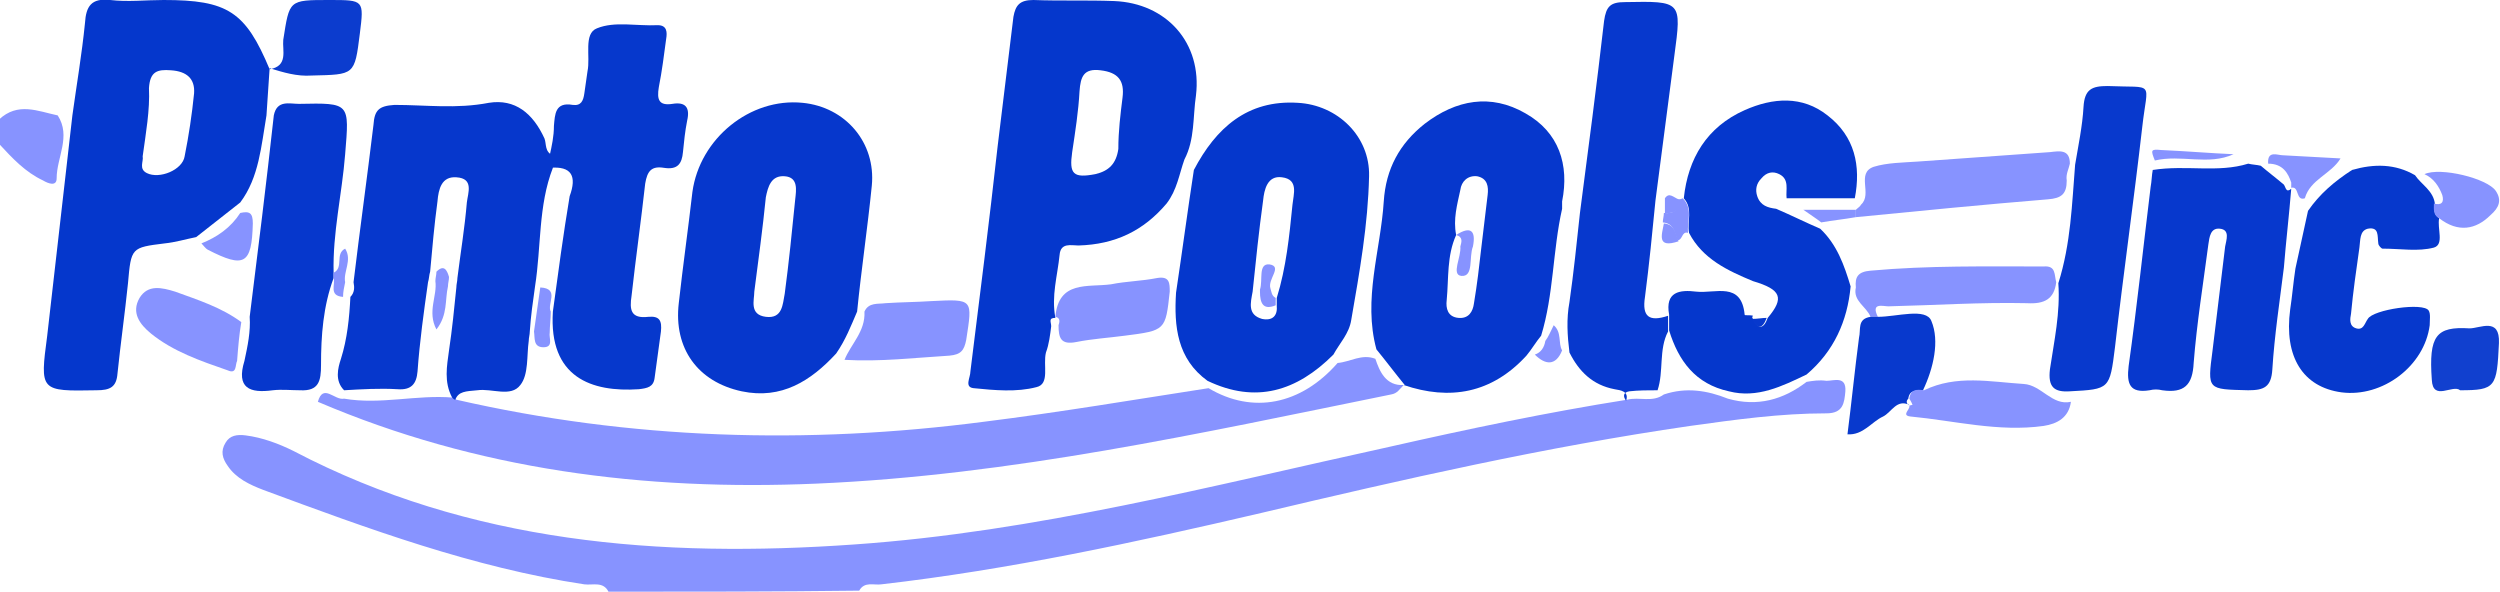
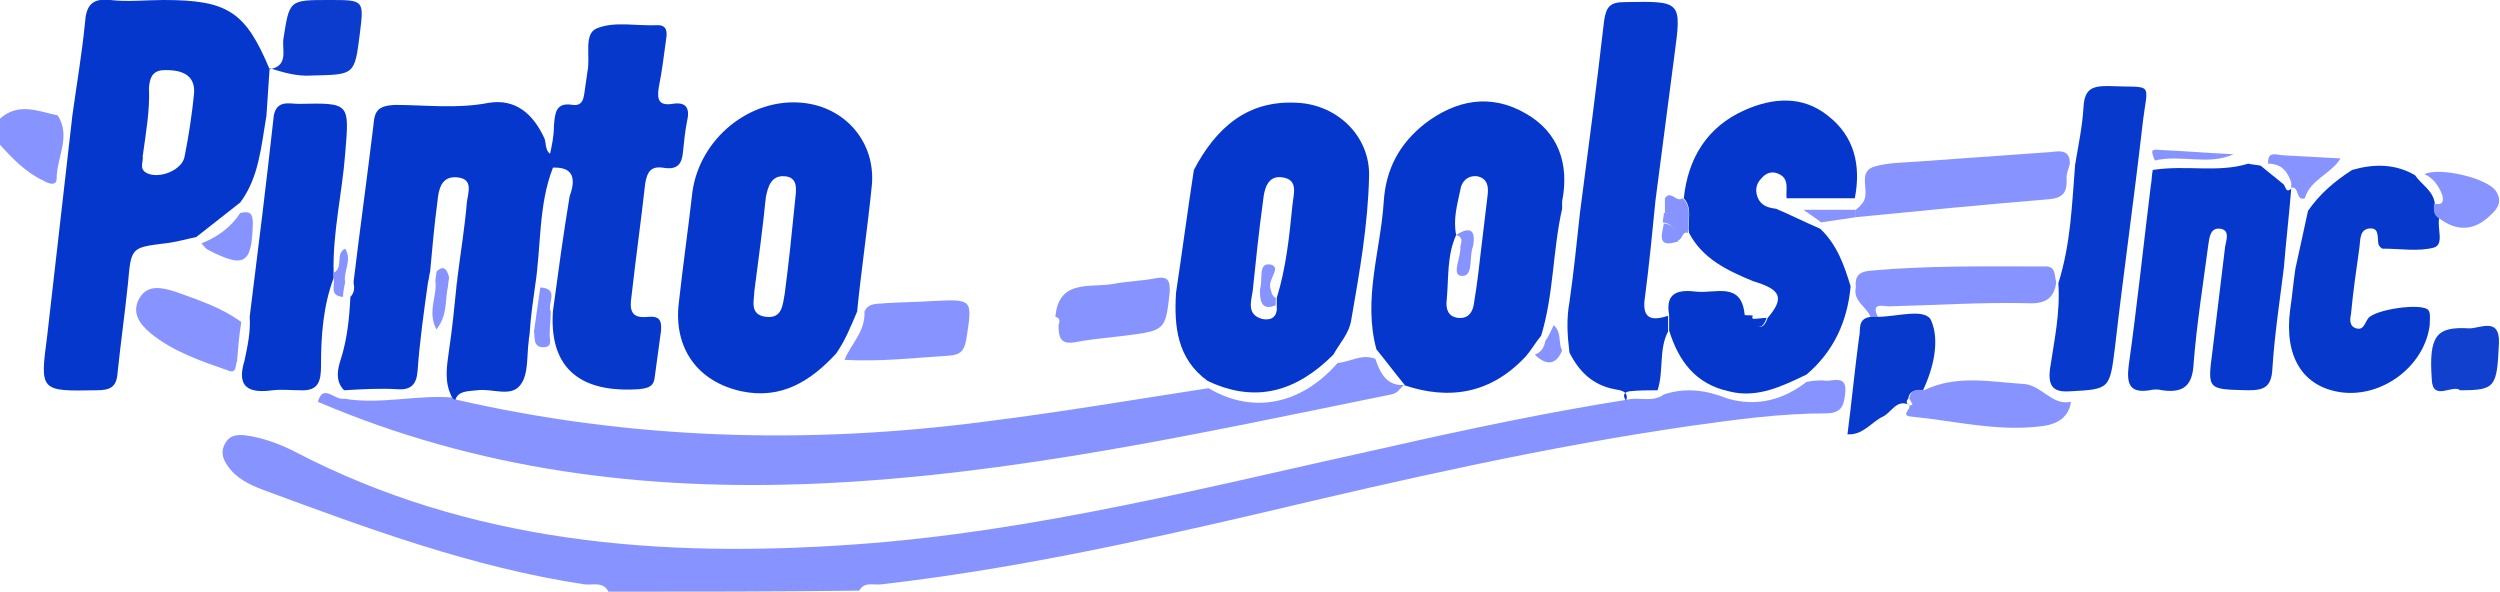
<svg xmlns="http://www.w3.org/2000/svg" version="1.1" id="Layer_1" x="0px" y="0px" width="238.3px" height="56.4px" viewBox="0 0 238.3 56.4" style="enable-background:new 0 0 238.3 56.4;" xml:space="preserve">
  <style type="text/css">

	.st0{fill-rule:evenodd;clip-rule:evenodd;fill:#0637CC;}
	.st1{fill-rule:evenodd;clip-rule:evenodd;fill:#0638CC;}
	.st2{fill-rule:evenodd;clip-rule:evenodd;fill:#0738CD;}
	.st3{fill-rule:evenodd;clip-rule:evenodd;fill:#0839CD;}
	.st4{fill-rule:evenodd;clip-rule:evenodd;fill:#0C3CCE;}
	.st5{fill-rule:evenodd;clip-rule:evenodd;fill:#1140CF;}
	.st6{fill-rule:evenodd;clip-rule:evenodd;fill:#8793FF;}
	.st7{fill-rule:evenodd;clip-rule:evenodd;fill:#0537CC;}

</style>
  <g>
    <path class="st6" d="M58,56.4c-0.5-1-1.5-0.6-2.3-0.7c-10.6-1.6-20.6-5.3-30.6-9c-1.3-0.5-2.6-1.1-3.4-2.3   c-0.5-0.7-0.7-1.4-0.2-2.2c0.4-0.7,1.1-0.8,1.9-0.7c1.6,0.2,3.2,0.8,4.6,1.5c16.8,8.8,35,10.2,53.4,8.9c17.3-1.2,34.1-5.6,51-9.3   c7.5-1.7,15.1-3.3,22.7-4.5c0,0,0,0,0,0c1.2-0.3,2.4,0.3,3.5-0.5c2.1-0.7,4.1-0.4,6.1,0.4c2.8,0.8,5.3,0.1,7.5-1.6   c0.6-0.1,1.2-0.2,1.9-0.1c0.7,0,1.9-0.5,1.8,1c-0.1,1.1-0.2,2.1-1.8,2.1c-4.4,0-8.7,0.6-13,1.2c-13.8,2-27.4,5.1-40.9,8.3   c-12,2.8-24,5.4-36.2,6.8c-0.7,0.1-1.6-0.3-2.1,0.6C73.9,56.4,66,56.4,58,56.4z" />
    <path class="st6" d="M5.5,11c1.3,2-0.1,4-0.1,6c0,0.8-0.8,0.5-1.3,0.2c-1.7-0.8-2.9-2.1-4.2-3.5c0-0.8,0-1.6,0-2.3   C1.7,9.7,3.6,10.6,5.5,11z" />
    <path class="st7" d="M18.7,22.6c-1,0.2-2,0.5-3,0.6c-3.2,0.4-3.2,0.4-3.5,3.8c-0.3,2.9-0.7,5.7-1,8.6c-0.1,1.3-0.7,1.6-2,1.6   c-5.4,0.1-5.4,0.1-4.7-5.2c0.8-7,1.6-14,2.4-21c0.4-2.9,0.9-5.8,1.2-8.8C8.2,0.6,8.7-0.2,10.5,0c1.7,0.2,3.4,0,5.1,0   c6.1,0,7.8,1.1,10.1,6.6c0,0,0-0.1,0-0.1c-0.1,1.5-0.2,3-0.3,4.5c-0.5,2.9-0.7,5.9-2.5,8.3C21.5,20.4,20.1,21.5,18.7,22.6z    M13.6,14.9c0.1,0.5-0.4,1.2,0.4,1.6c1.2,0.6,3.4-0.3,3.6-1.6c0.4-2,0.7-4,0.9-6c0.1-1.4-0.7-2.1-2.2-2.2c-1.3-0.1-2,0.1-2.1,1.7   C14.3,10.5,13.9,12.7,13.6,14.9z" />
-     <path class="st7" d="M100.2,31.1c-0.1,0.8-0.2,1.7-0.5,2.5c-0.3,1.2,0.4,3-0.9,3.3c-1.9,0.5-4,0.3-6,0.1c-0.9-0.1-0.3-1-0.3-1.6   c0.9-7.2,1.8-14.3,2.6-21.5c0.5-4.1,1-8.2,1.5-12.3C96.8,0.5,97.2,0,98.5,0c2.6,0.1,5.1,0,7.7,0.1c5,0.2,8.4,4,7.8,9   c-0.3,2-0.1,4.2-1.1,6.1c-0.5,1.4-0.7,2.9-1.7,4.2c-2.2,2.6-4.9,3.9-8.4,4c-0.7,0-1.7-0.3-1.8,0.9c-0.2,2-0.8,3.9-0.4,6l0,0   C99.9,30.3,100.2,30.7,100.2,31.1z M107,9.3c0.2-1.6-0.4-2.4-2.1-2.6c-1.6-0.2-1.9,0.6-2,2c-0.1,1.9-0.4,3.8-0.7,5.8   c-0.3,2.1,0.1,2.5,2.2,2.1c1.3-0.3,2-1,2.2-2.4C106.6,12.5,106.8,10.9,107,9.3z" />
    <path class="st6" d="M133.8,36.7c-0.4,0.4-0.6,0.8-1.2,0.9c-18.2,3.7-36.2,7.7-54.8,8.5c-16.4,0.7-32.3-1.3-47.5-7.8   c0.5-1.8,1.6-0.1,2.5-0.3c3.5,0.6,6.9-0.4,10.4-0.1c0.1,0.1,0.2,0.1,0.3,0.2c16.6,3.8,33.4,4.3,50.3,2.1c7.2-0.9,14.3-2.1,21.4-3.2   c4.2,2.5,8.8,1.6,12.3-2.4c1.2-0.1,2.3-0.9,3.6-0.4C131.5,35.4,132.1,36.8,133.8,36.7L133.8,36.7z" />
    <path class="st0" d="M43.4,38.1c-0.1,0-0.2-0.1-0.3-0.2c-0.8-1.5-0.5-3-0.3-4.5c0.3-2,0.5-4,0.7-6c0-0.3,0.1-0.6,0.1-0.9   c0.3-2.4,0.7-4.8,0.9-7.2c0.1-0.9,0.7-2.3-1-2.4c-1.4-0.1-1.7,1.1-1.8,2.3c-0.3,2.2-0.5,4.5-0.7,6.7c-0.1,0.3-0.1,0.7-0.2,1   c-0.4,2.8-0.8,5.7-1,8.5c-0.1,1.2-0.6,1.8-1.9,1.7c-1.7-0.1-3.4,0-5.1,0.1c-0.9-0.9-0.6-2.1-0.3-3c0.6-1.9,0.8-3.9,0.9-5.9   c0.4-0.4,0.4-0.9,0.3-1.4c0.6-5,1.3-10,1.9-15c0.1-1.4,0.5-1.8,2-1.9c3,0,5.9,0.4,9-0.2c2.5-0.4,4.2,1,5.3,3.4   c0.2,0.5,0,1.3,0.8,1.6c0,0.4,0,0.8,0,1.2c-1.4,3.6-1.1,7.5-1.7,11.3c-0.2,1.4-0.4,2.8-0.5,4.3c0,0.3-0.1,0.6-0.1,0.9   c-0.2,1.4,0,3.2-0.8,4.2c-0.9,1.2-2.7,0.3-4.1,0.5C44.4,37.3,43.7,37.3,43.4,38.1z" />
    <path class="st0" d="M79.7,33.7c-2.4,2.6-5.2,4.4-9,3.6c-4.2-0.9-6.5-4.1-6-8.4c0.4-3.6,0.9-7.1,1.3-10.6c0.7-5.1,5.5-9,10.5-8.5   c4.1,0.4,7,3.8,6.6,7.9c-0.4,4-1,8-1.4,12C81.1,31.1,80.6,32.4,79.7,33.7z M71.9,27.8c0,0.8-0.5,2.2,1.1,2.4   c1.6,0.2,1.6-1.2,1.8-2.2c0.4-3,0.7-6,1-9c0.1-0.9,0.3-2.1-1-2.2c-1.3-0.1-1.6,1-1.8,2C72.7,21.8,72.3,24.7,71.9,27.8z" />
    <path class="st0" d="M145.5,33.9c-3.3,3.6-7.3,4.3-11.7,2.8l0.1,0c-0.9-1.1-1.8-2.3-2.7-3.4c-1.3-4.8,0.4-9.4,0.7-14.1   c0.2-3.1,1.5-5.5,3.9-7.4c3-2.3,6.3-2.9,9.6-1c3.2,1.8,4.2,4.9,3.5,8.4c0,0.2,0,0.5,0,0.7c-0.9,4-0.8,8.2-2,12.1   C146.4,32.6,146,33.3,145.5,33.9z M138.8,22.4L138.8,22.4c-0.9,2-0.7,4.1-0.9,6.2c-0.1,0.8,0.1,1.6,1.1,1.7c1,0.1,1.4-0.6,1.5-1.4   c0.3-1.8,0.5-3.5,0.7-5.3c0.2-1.7,0.4-3.4,0.6-5c0.1-0.8,0-1.6-1-1.8c-0.9-0.1-1.5,0.5-1.6,1.3C138.9,19.5,138.5,20.9,138.8,22.4z" />
    <path class="st7" d="M113.8,16.2c2.1-4,5.1-6.7,9.9-6.4c3.8,0.2,6.9,3.2,6.8,7c-0.1,4.6-0.9,9.1-1.7,13.7c-0.2,1.3-1.1,2.2-1.7,3.3   c-3.5,3.5-7.4,4.7-12,2.5c-2.9-2.1-3.2-5.2-3-8.4C112.7,23.9,113.2,20.1,113.8,16.2z M121.7,29.1c0-0.2,0-0.5,0-0.7   c0.9-2.9,1.2-5.9,1.5-8.9c0.1-1,0.6-2.4-1-2.6c-1.4-0.2-1.7,1.2-1.8,2.2c-0.4,2.9-0.7,5.8-1,8.7c-0.2,1.1-0.5,2.2,0.9,2.6   C121.3,30.6,121.8,30.1,121.7,29.1z" />
    <path class="st7" d="M160.5,18.9c0.4-3.8,2.2-6.8,5.8-8.4c2.7-1.2,5.5-1.4,7.9,0.5c2.6,2,3.2,4.8,2.6,7.9c-2.2,0-4.4,0-6.5,0   c-0.1-0.8,0.3-1.8-0.7-2.3c-0.6-0.3-1.2-0.2-1.7,0.4c-0.5,0.5-0.6,1.1-0.4,1.7c0.3,0.9,1,1.1,1.8,1.2c1.4,0.6,2.8,1.3,4.2,1.9   c1.6,1.5,2.3,3.5,2.9,5.5c-0.3,3.3-1.6,6.2-4.2,8.4c-2.3,1.1-4.7,2.3-7.4,1.6c-3.2-0.7-4.8-2.9-5.7-5.8c0-0.5,0-1,0-1.5   c-0.4-2.2,1-2.4,2.6-2.2c1.8,0.2,4.3-1,4.6,2.2c0,0.1,0.5,0,0.8,0.1c-0.1,0.1-0.1,0.2,0,0.3c0.5,1,1,1,1.4-0.1   c1.6-1.9,1.3-2.7-1.4-3.5c-2.4-1-4.8-2.1-6.1-4.6C160.8,21.1,161.4,19.9,160.5,18.9z" />
    <path class="st1" d="M52.4,16c0-0.4,0-0.8,0-1.2c0.2-0.9,0.4-1.8,0.4-2.8c0.1-1.1,0.1-2.3,1.8-2c0.8,0.1,1-0.4,1.1-1.1   c0.1-0.7,0.2-1.4,0.3-2.1c0.3-1.4-0.4-3.6,0.9-4.1c1.7-0.7,3.8-0.2,5.8-0.3c0.9,0,0.9,0.7,0.8,1.3c-0.2,1.5-0.4,3.1-0.7,4.6   c-0.2,1.2,0,1.8,1.3,1.6c1.2-0.2,1.7,0.3,1.4,1.6c-0.2,1-0.3,2-0.4,3c-0.1,1.1-0.5,1.7-1.8,1.5c-1.2-0.2-1.6,0.3-1.8,1.5   c-0.4,3.6-0.9,7.1-1.3,10.7c-0.2,1.3-0.1,2.2,1.6,2c1.1-0.1,1.3,0.4,1.2,1.4c-0.2,1.5-0.4,2.9-0.6,4.4c-0.1,0.9-0.7,1-1.5,1.1   c-4.5,0.3-8.6-1.1-8.2-7.4c0.5-3.7,1-7.4,1.6-11C55,16.8,54.5,15.8,52.4,16z" />
    <path class="st2" d="M159,30.1c0,0.5,0,1,0,1.5c-0.9,1.7-0.4,3.8-1,5.6c-0.9,0-1.8,0-2.7,0.1c-0.6,0.1-0.6,0.5-0.3,0.9c0,0,0,0,0,0   c0.3-0.9-0.5-1-1.1-1.1c-2.1-0.4-3.4-1.7-4.3-3.5c-0.2-1.6-0.3-3.2,0-4.8c0.4-2.8,0.7-5.7,1-8.5c0.8-6.1,1.6-12.2,2.3-18.3   c0.2-1.4,0.6-1.8,2-1.8c5.4-0.1,5.4-0.1,4.7,5.1c-0.6,4.6-1.2,9.2-1.8,13.8c-0.3,3.1-0.6,6.1-1,9.2C156.5,30.2,157.2,30.7,159,30.1   z" />
    <path class="st2" d="M214.3,15.6c0.4,0.1,0.8,0.1,1.2,0.2c0.7,0.6,1.5,1.2,2.2,1.8c0.2,0.3,0.2,0.8,0.7,0.4l0,0   c-0.2,2.5-0.5,5-0.7,7.5c-0.4,3.2-0.9,6.5-1.1,9.7c-0.1,1.7-0.8,2-2.3,2c-3.9-0.1-3.9,0-3.4-3.8c0.4-3.3,0.8-6.6,1.2-9.9   c0.1-0.6,0.5-1.6-0.5-1.7c-0.9-0.1-1,0.8-1.1,1.5c-0.5,3.8-1.1,7.5-1.4,11.3c-0.1,2.1-0.9,2.9-3,2.6c-0.4-0.1-0.8-0.1-1.2,0   c-1.9,0.3-2.2-0.6-2-2.3c0.8-5.7,1.4-11.4,2.1-17.1c0.1-0.5,0.1-1.1,0.2-1.6C208.4,15.7,211.4,16.5,214.3,15.6z" />
    <path class="st1" d="M232.5,20.8c-0.2,1,0.5,2.5-0.5,2.8c-1.5,0.4-3.2,0.1-4.9,0.1c-0.1,0-0.4-0.3-0.4-0.5c-0.1-0.7,0.1-1.6-1-1.4   c-0.8,0.2-0.7,1.1-0.8,1.8c-0.3,2.1-0.6,4.2-0.8,6.3c-0.1,0.5-0.2,1.2,0.5,1.4c0.7,0.2,0.8-0.5,1.1-0.9c0.5-0.9,5.3-1.6,5.8-0.8   c0.2,0.3,0.1,0.9,0.1,1.4c-0.5,3.9-4.5,6.9-8.4,6.4c-3.7-0.5-5.5-3.4-4.9-7.9c0.2-1.3,0.3-2.6,0.5-3.9c0.4-1.8,0.8-3.7,1.2-5.5   c1.1-1.6,2.5-2.8,4.2-3.9c2.1-0.6,4.1-0.6,6,0.5c0.6,0.9,1.8,1.5,1.9,2.8C232,19.9,232,20.5,232.5,20.8z" />
    <path class="st0" d="M23.8,30.2c0.8-6.4,1.6-12.8,2.3-19.2c0.3-1.5,1.5-1.1,2.4-1.1c4.9-0.1,4.8-0.1,4.4,4.8   c-0.3,3.8-1.2,7.5-1.1,11.3c0,0.2,0,0.3,0,0.5c-1,2.7-1.2,5.5-1.2,8.3c0,1.5-0.2,2.5-2,2.4c-0.9,0-1.7-0.1-2.6,0   c-2.2,0.3-3.5-0.2-2.7-2.8C23.6,33,23.9,31.6,23.8,30.2z" />
    <path class="st3" d="M197.8,15.7c0.3-1.8,0.7-3.7,0.8-5.5c0.1-1.7,0.8-2,2.3-2c4.6,0.2,3.8-0.6,3.3,3.9c-0.8,7-1.8,14-2.6,21   c-0.5,4-0.5,4-4.3,4.2c-1.5,0.1-2.1-0.4-1.9-2.1c0.4-2.7,1-5.4,0.8-8.2C197.4,23.2,197.5,19.4,197.8,15.7z" />
    <path class="st6" d="M197.3,15.6c-0.1,0.5-0.4,1-0.3,1.6c0,1.3-0.5,1.7-1.8,1.8c-6.1,0.5-12.2,1.1-18.3,1.7c0-0.2,0-0.5,0-0.7   c0.2-0.2,0.4-0.3,0.5-0.5c1.1-1-0.5-3,1.2-3.6c1.3-0.4,2.8-0.4,4.2-0.5c4.2-0.3,8.4-0.6,12.6-0.9C196.3,14.4,197.3,14.2,197.3,15.6   z" />
    <path class="st6" d="M196,26.9c-0.2,1.6-1.1,2.1-2.8,2c-4.4-0.1-8.8,0.2-13.2,0.3c-0.5,0-1.7-0.4-1,1c-0.2,0-0.5,0-0.7,0   c-0.4-1-1.7-1.5-1.4-2.8c-0.1-1,0.2-1.5,1.4-1.6c5.5-0.5,11-0.4,16.5-0.4C196,25.3,195.8,26.2,196,26.9z" />
    <path class="st3" d="M178.3,30.2c0.2,0,0.5,0,0.7,0c1.8,0,4.6-0.9,5.1,0.4c0.8,1.9,0.2,4.5-0.8,6.6c-0.7,0-1.3,0-1.4,0.8   c-0.2,0.2-0.2,0.4,0,0.6l0.1,0c-1.2-0.6-1.7,0.7-2.5,1.1c-1.1,0.5-1.9,1.8-3.4,1.7c0.4-3.1,0.7-6.2,1.1-9.2   C177.4,31.4,177,30.4,178.3,30.2z" />
    <path class="st6" d="M82.4,29.7c0.4-0.9,1.3-0.7,2-0.8c1.5-0.1,2.9-0.1,4.4-0.2c4-0.2,3.9-0.2,3.3,3.7c-0.2,1-0.5,1.4-1.6,1.5   c-3.3,0.2-6.6,0.6-10,0.4C81.1,32.8,82.5,31.6,82.4,29.7z" />
    <path class="st4" d="M25.7,6.5c0,0,0,0.1,0,0.1c1.8-0.3,1.2-1.8,1.3-2.8C27.6,0,27.5,0,31.4,0c3.3,0,3.3,0,2.9,3.2   c-0.5,4-0.5,3.9-4.6,4C28.3,7.3,27,6.9,25.7,6.5z" />
    <path class="st6" d="M182,38c0.1-0.9,0.7-0.9,1.4-0.8c3.1-1.5,6.3-0.8,9.5-0.6c1.7,0.1,2.7,2.1,4.5,1.7c-0.2,1.5-1.3,2.1-2.6,2.3   c-4.3,0.6-8.5-0.5-12.7-0.9c-0.9-0.1,0-0.7-0.1-1l-0.1,0c0.1,0,0.2-0.1,0.4-0.1C182.2,38.3,182.1,38.2,182,38z" />
    <path class="st6" d="M100.6,30.2c0.3-3.5,3.1-2.8,5.3-3.1c1.5-0.3,2.9-0.3,4.4-0.6c1.2-0.2,1.2,0.5,1.2,1.3   c-0.4,3.7-0.4,3.7-4.3,4.2c-1.5,0.2-3.1,0.3-4.6,0.6c-1.5,0.3-1.7-0.4-1.7-1.6C101,30.7,101.1,30.3,100.6,30.2L100.6,30.2z" />
    <path class="st5" d="M234.5,37.2c-0.7-0.6-2.6,1.1-2.7-1c-0.3-4.2,0.4-5.1,3.6-4.9c1,0,2.9-1.1,2.8,1.4   C238,36.9,237.9,37.2,234.5,37.2z" />
    <path class="st6" d="M232.5,20.8c-0.6-0.3-0.5-0.9-0.5-1.4c0.7,0.2,1-0.1,0.8-0.8c-0.3-0.8-0.8-1.6-1.7-2c1.5-0.7,6,0.4,6.8,1.6   c0.6,0.9,0.3,1.6-0.5,2.3C236,21.9,234.3,22.2,232.5,20.8z" />
    <path class="st6" d="M216.2,15.6c-0.1-1.3,0.9-0.8,1.4-0.8c1.8,0.1,3.7,0.2,5.5,0.3c-0.9,1.5-2.9,2-3.4,3.8c-0.9,0.3-0.5-1.2-1.3-1   l0,0c0-0.2,0-0.3,0-0.5C218.1,16.5,217.6,15.6,216.2,15.6z" />
    <path class="st6" d="M51.5,27.4c1.9,0.1,0.6,1.6,1,2.3c0,0.7-0.1,1.4-0.1,2c-0.1,0.5,0.4,1.4-0.6,1.4c-1,0-0.8-0.9-0.9-1.5   C51.1,30.2,51.3,28.8,51.5,27.4z" />
    <path class="st6" d="M212.9,14.7c-2.4,1.1-5,0-7.5,0.6c-0.4-1-0.4-1.1,0.6-1C208.3,14.4,210.6,14.6,212.9,14.7z" />
    <path class="st6" d="M160.9,22.2c-0.6-0.2-0.5,0.7-1,0.7c-0.3-0.7-0.3-1.6-1.4-1.7c0-0.3,0.1-0.6,0.1-0.9c1,0.1,1.4-0.3,1.3-1.3   c0.2,0,0.3,0,0.5-0.1C161.4,19.9,160.8,21.1,160.9,22.2z" />
    <path class="st6" d="M31.8,26.5c0-0.2,0-0.3,0-0.5c1-0.5,0.1-1.8,1.1-2.3c0.7,1.1-0.2,2.2,0,3.2c-0.1,0.5-0.2,0.9-0.2,1.4   C31.3,28.2,32,27.1,31.8,26.5z" />
    <path class="st6" d="M160,19c0.1,1-0.3,1.4-1.3,1.3c0-0.5,0-0.9,0-1.4C159.1,18.3,159.5,18.8,160,19z" />
    <path class="st6" d="M22.6,34.4c-0.2,0.4,0,1.3-0.9,0.9c-2.6-0.9-5.2-1.8-7.3-3.5c-1.1-0.9-1.9-2-1.1-3.4c0.8-1.3,2.1-1,3.4-0.6   c2.2,0.8,4.4,1.5,6.3,2.9C22.8,31.9,22.7,33.1,22.6,34.4z" />
    <path class="st6" d="M22.9,20.3c0.9-0.2,1.2,0,1.2,1c-0.1,3.9-0.8,4.3-4.3,2.5c-0.2-0.1-0.4-0.4-0.6-0.6   C20.7,22.6,22,21.7,22.9,20.3z" />
    <path class="st6" d="M147.3,32.5c0.3-0.4,0.5-0.9,0.8-1.5c0.8,0.7,0.4,1.7,0.8,2.4c-0.6,1.5-1.6,1.4-2.6,0.4   C146.9,33.6,147.2,33.1,147.3,32.5z" />
    <path class="st6" d="M138.8,22.4c1.4-0.9,1.9-0.4,1.6,1.1c-0.4,1,0.1,2.9-1.1,2.8c-1-0.1,0-1.8-0.1-2.8   C139.3,23.1,139.5,22.6,138.8,22.4L138.8,22.4z" />
    <path class="st6" d="M120.1,27.8c0-0.1,0-0.2,0-0.2c0.3-0.9-0.2-2.5,0.9-2.4c1.3,0.2-0.2,1.4,0.1,2.3c0.1,0.3,0.1,0.7,0.5,0.9   c0,0.2,0,0.5,0,0.7C120.4,29.6,120.1,28.9,120.1,27.8z" />
    <path class="st2" d="M167,30.4c0.5,0,1-0.1,1.4-0.1C168,31.4,167.5,31.4,167,30.4z" />
    <path class="st6" d="M173.6,21.2c-0.5-0.4-1-0.7-1.7-1.2c1.8,0,3.4,0,5,0c0,0.2,0,0.5,0,0.7C175.8,20.9,174.7,21,173.6,21.2z" />
    <path class="st6" d="M158.6,21.3c1.1,0.1,1.1,1,1.4,1.7C157.9,23.7,158.4,22.4,158.6,21.3z" />
    <path class="st6" d="M42.8,26.4c0,0.3-0.1,0.6-0.1,0.9c-0.3,1.3,0,2.7-1.1,4.1c-0.9-1.7,0.1-3.2-0.1-4.6c0-0.3,0.1-0.6,0.1-0.9   C42.3,25.2,42.6,25.7,42.8,26.4z" />
  </g>
</svg>